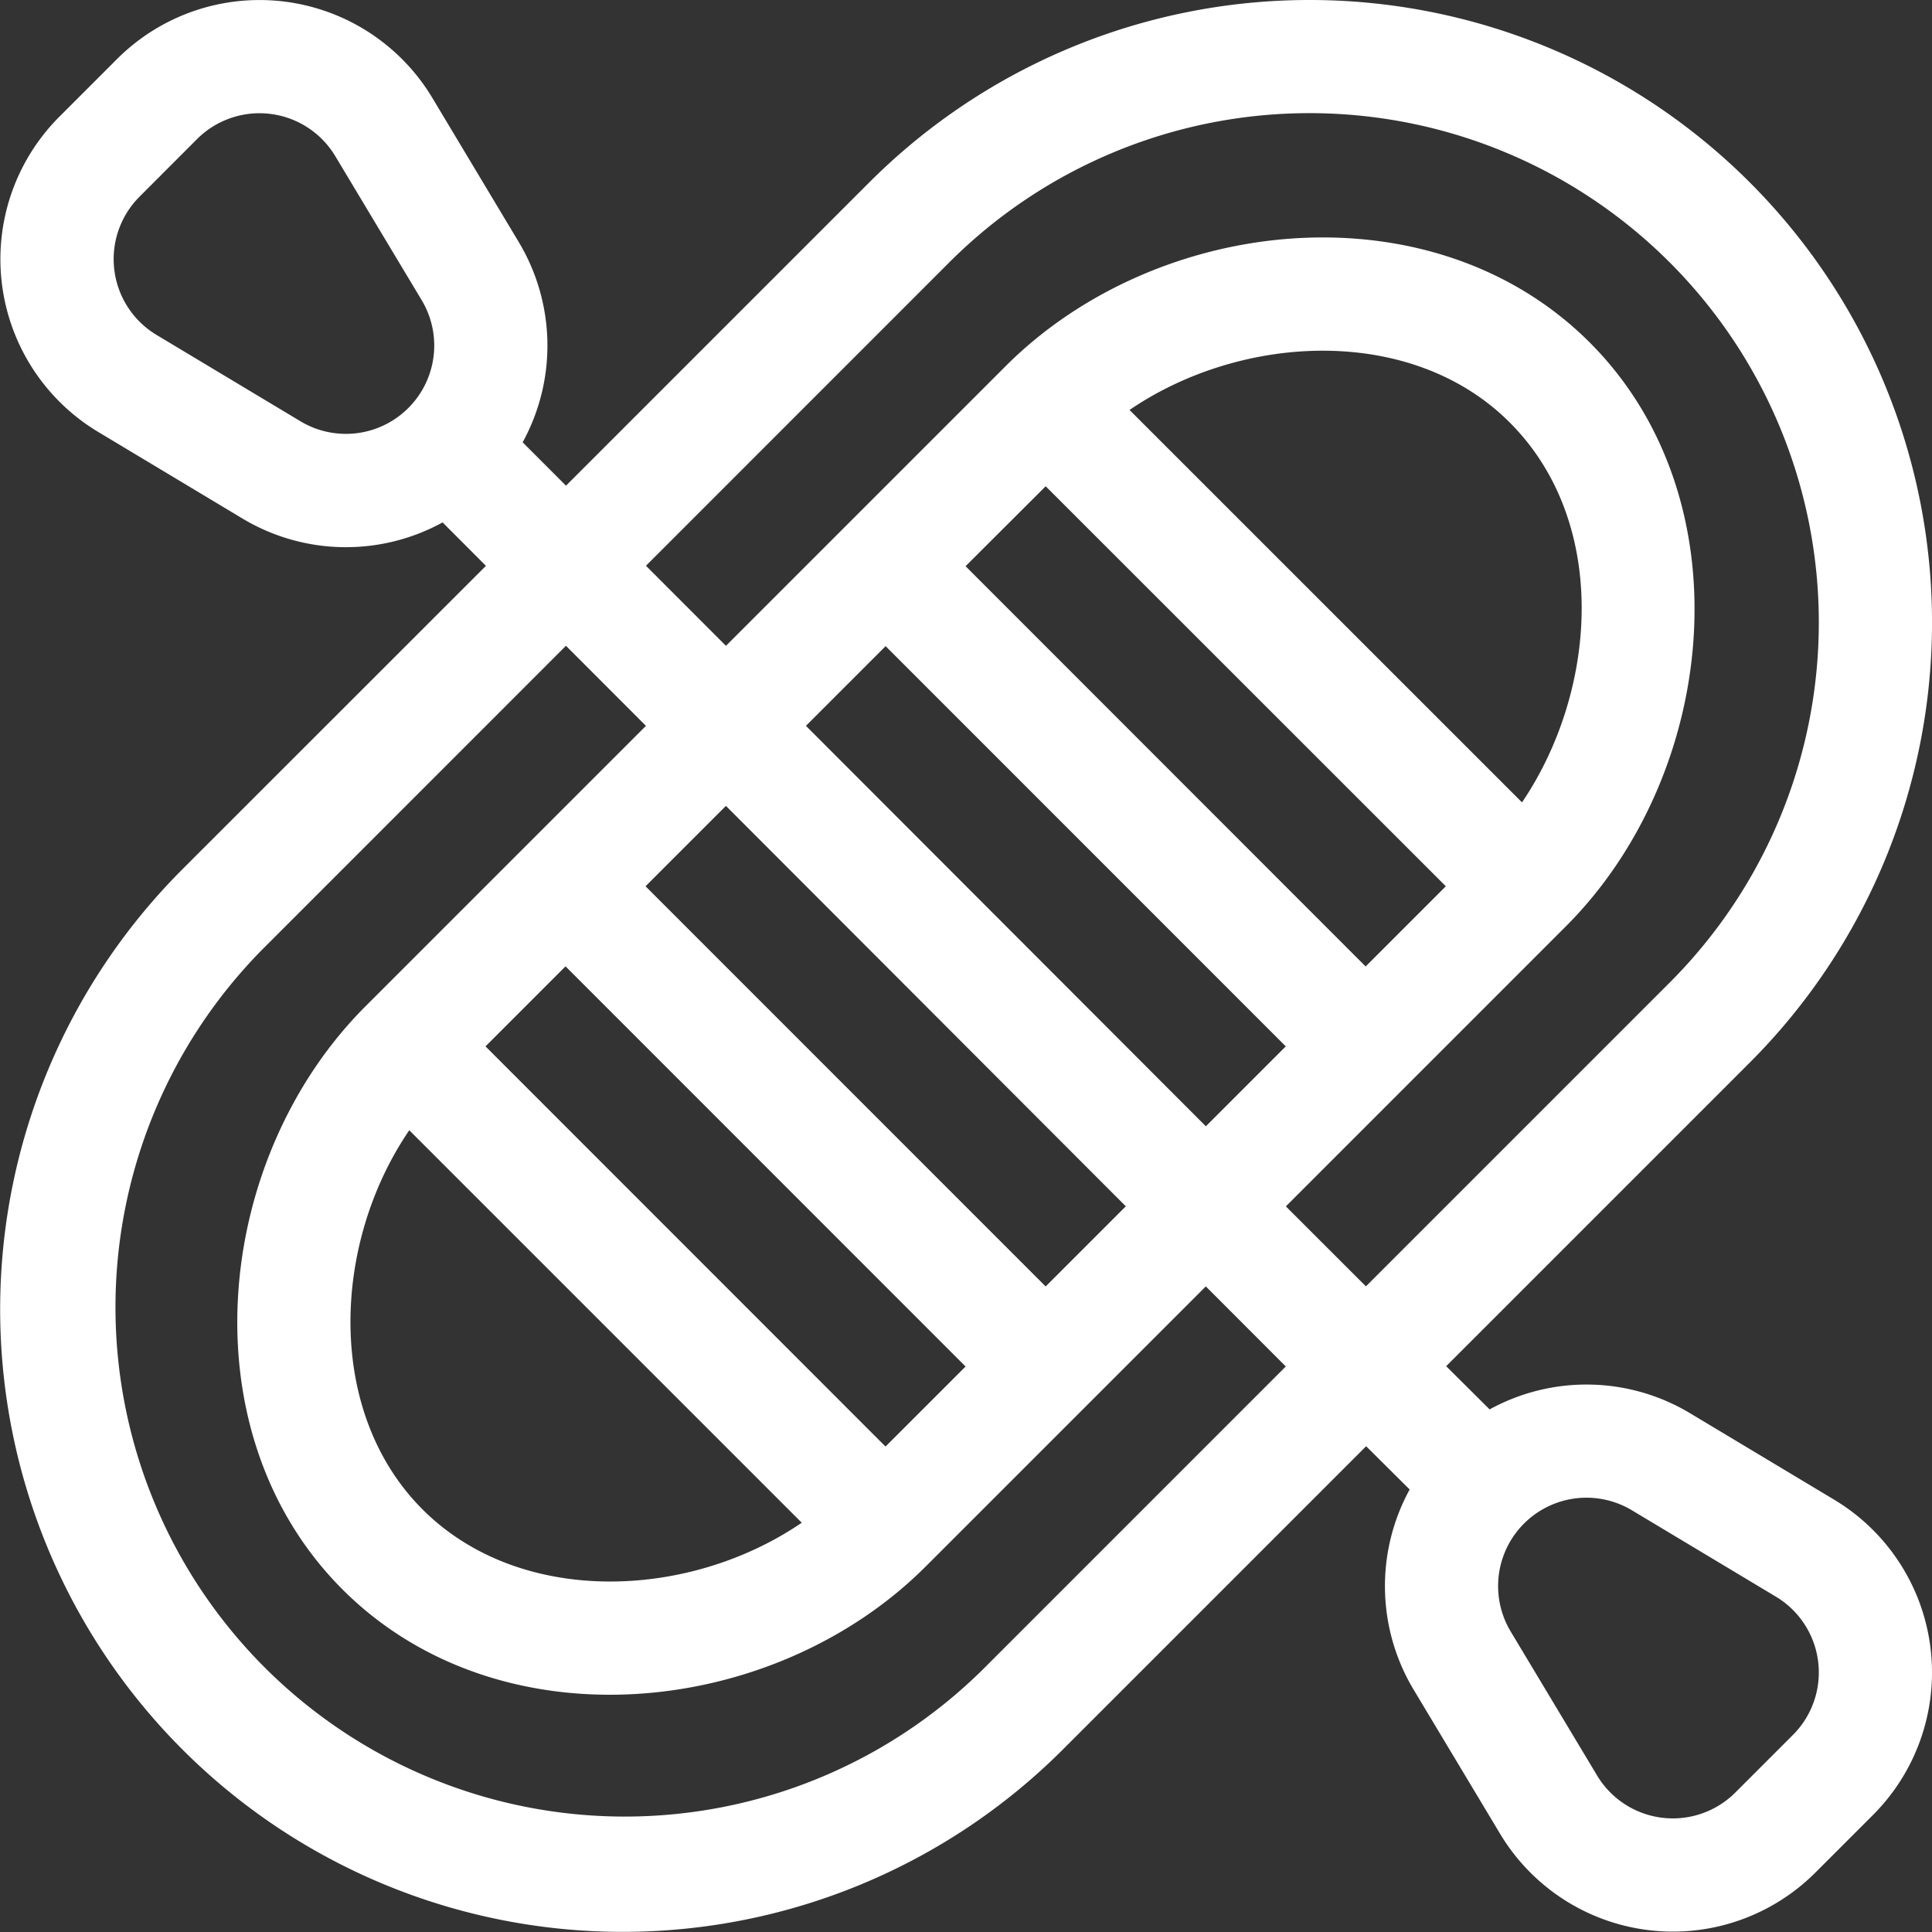
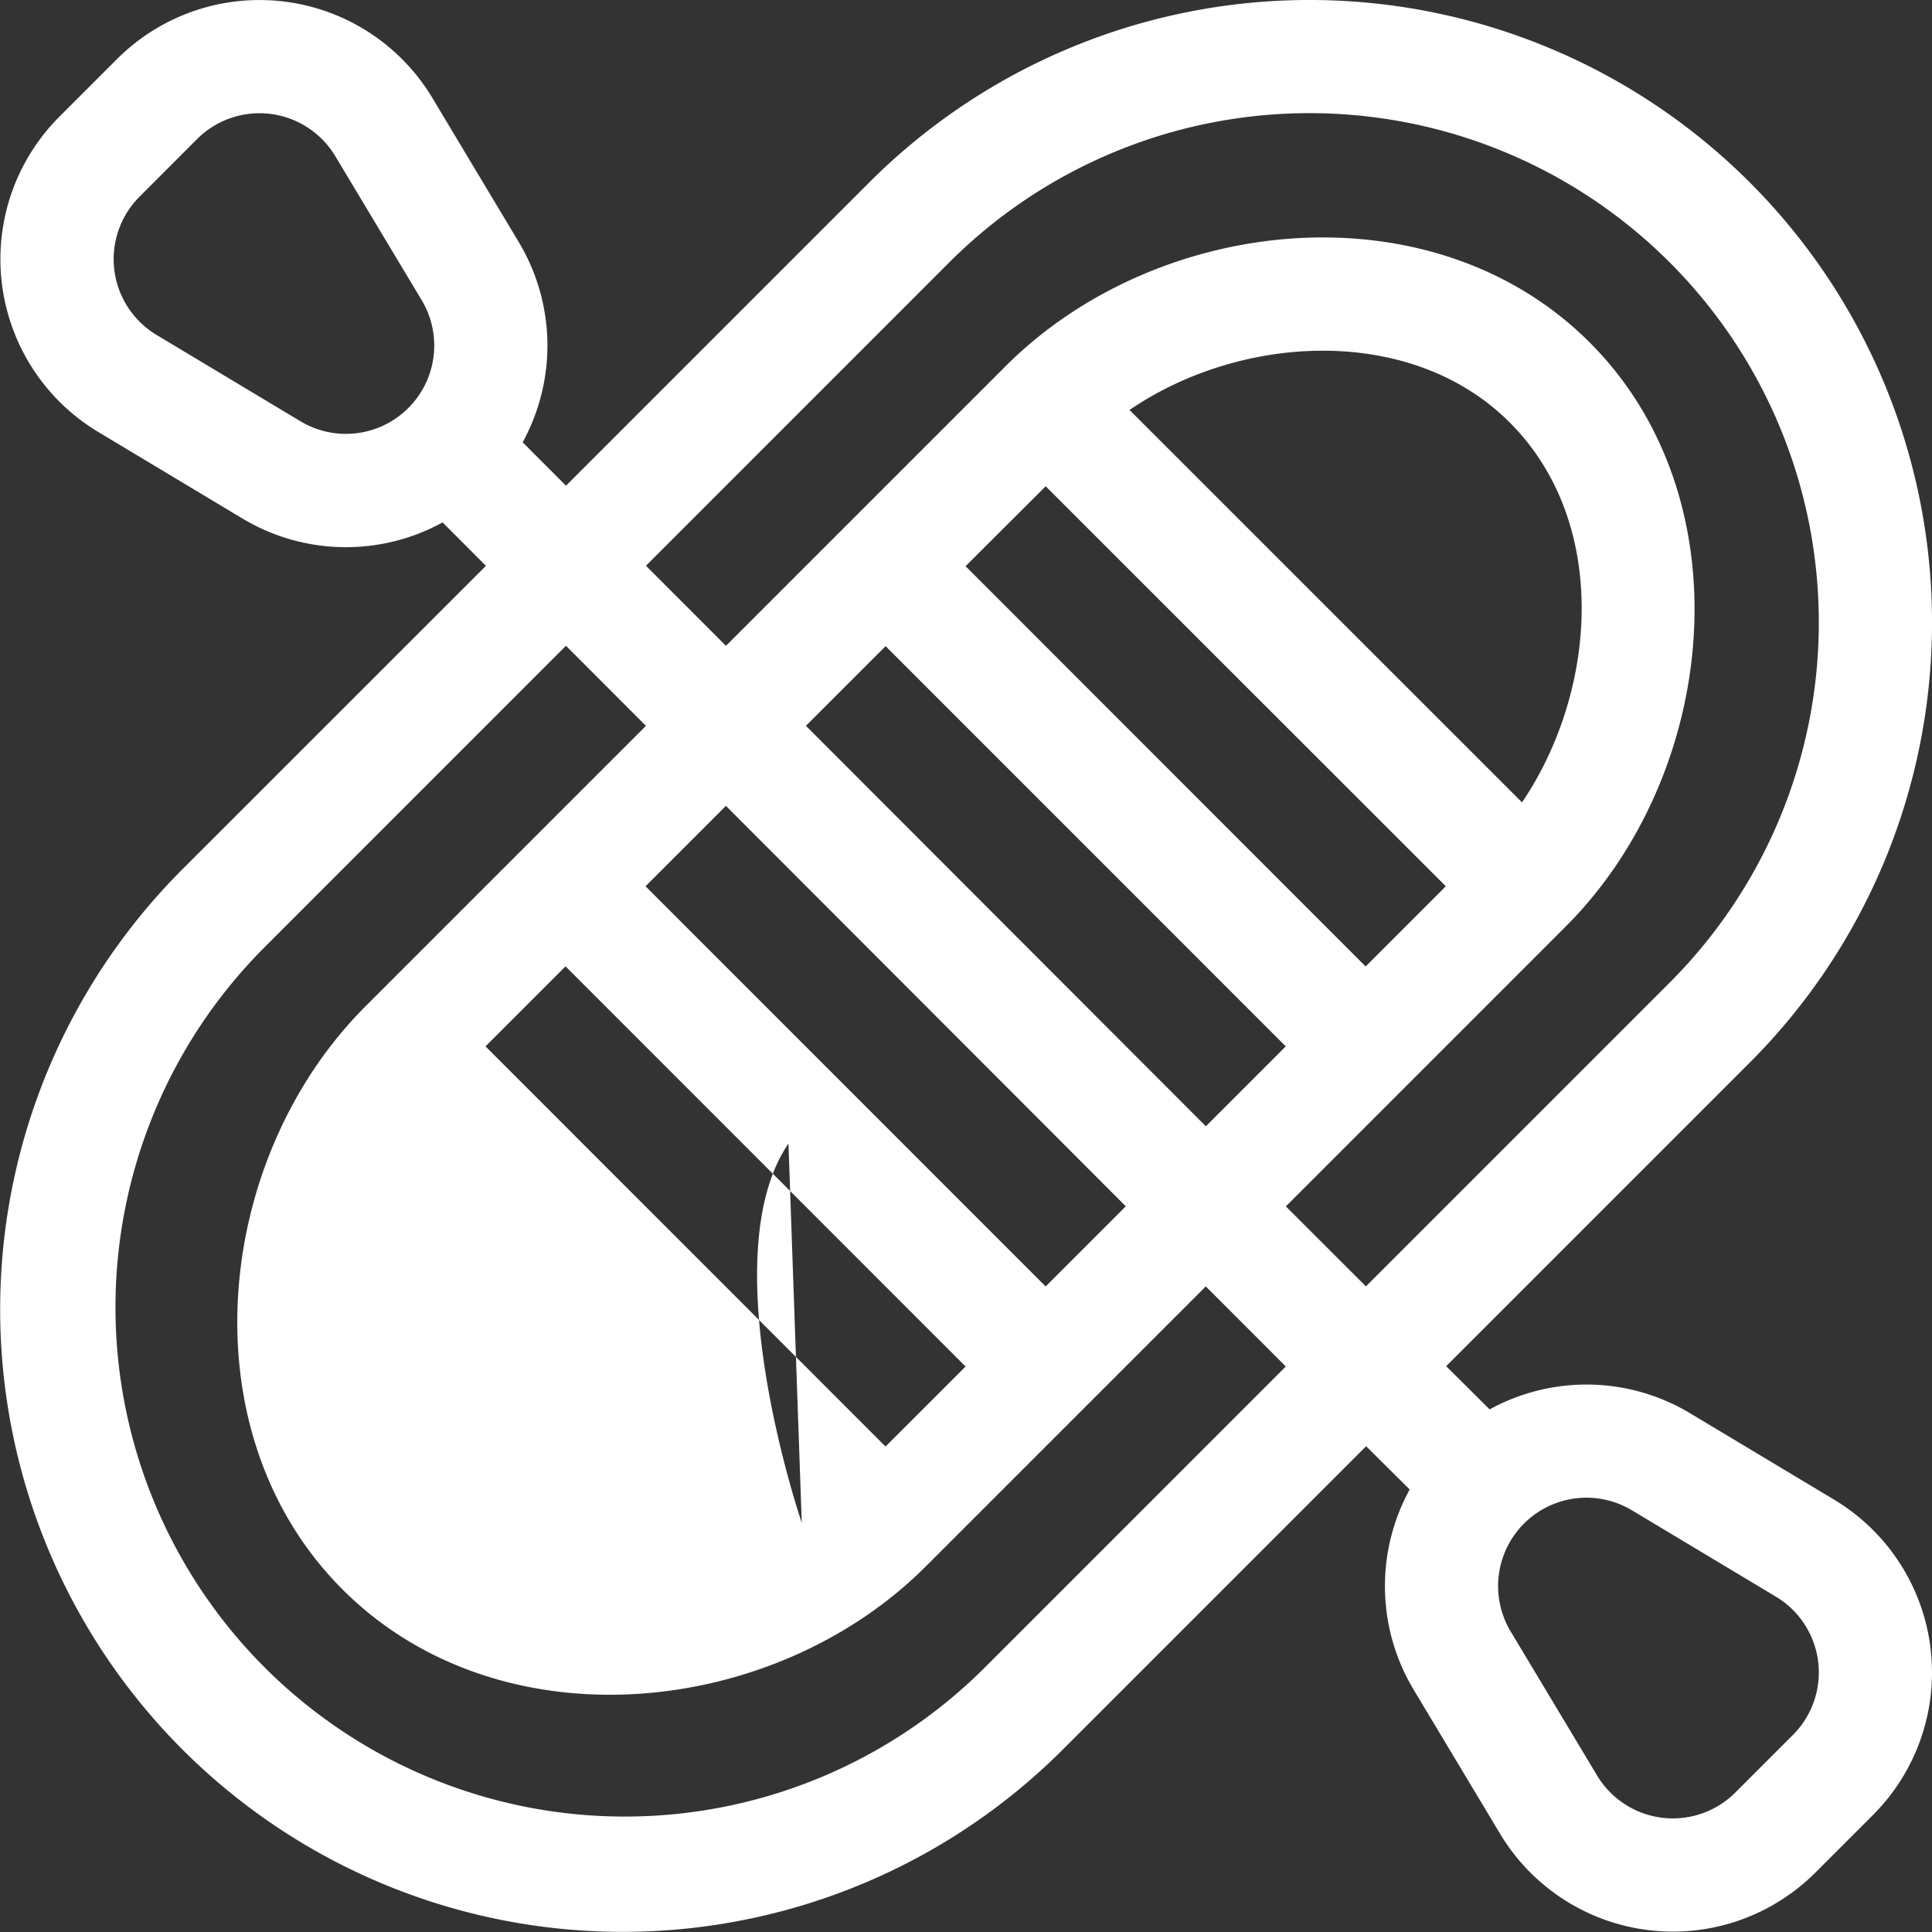
<svg xmlns="http://www.w3.org/2000/svg" width="95.044" height="95.044" viewBox="0 0 95.044 95.044">
  <rect x="0" y="0" width="95.044" height="95.044" fill="#333333" stroke="none" />
  <g id="packraft" transform="translate(0.001 0)">
    <g id="Grupo_118" data-name="Grupo 118" transform="translate(-0.001 0)">
-       <path id="Trazado_310" data-name="Trazado 310" d="M90.228,73.775l-7.079-4.247a9.9,9.9,0,0,0-9.868-.193l-2.138-2.126L86.075,52.277A30.623,30.623,0,0,0,42.767,8.969L27.843,23.893l-2.132-2.134a9.9,9.9,0,0,0-.2-9.864L21.268,4.816A9.914,9.914,0,0,0,5.755,2.906L2.923,5.738a9.914,9.914,0,0,0,1.91,15.513L11.912,25.5a9.891,9.891,0,0,0,9.86.2l2.133,2.136L8.976,42.76A30.623,30.623,0,0,0,52.284,86.068L67.206,71.146l2.141,2.129a9.9,9.9,0,0,0,.2,9.856l4.247,7.079a9.914,9.914,0,0,0,15.513,1.91l2.832-2.832A9.914,9.914,0,0,0,90.228,73.775ZM20.089,20.069h0a4.342,4.342,0,0,1-5.311.654L7.7,16.476h0a4.347,4.347,0,0,1-.837-6.8L9.692,6.843a4.347,4.347,0,0,1,6.8.837l4.247,7.079A4.341,4.341,0,0,1,20.089,20.069ZM48.347,82.131A25.055,25.055,0,0,1,12.913,46.7L27.841,31.769l3.935,3.939-13.8,13.8h0C10.5,56.986,9.12,70.464,16.85,78.193s21.2,6.356,28.685-1.126L59.319,63.284l3.935,3.939ZM71.126,43.6l-.008.008-.006.006,0,0-.011.011.007-.007-.027.027,0,0,0,0-3.9,3.9L47.5,27.854,51.262,24.1l.179-.179ZM55.566,20.168c5.53-3.776,13.886-4.2,18.7.612,4.928,4.928,4.317,13.215.608,18.693Zm7.686,31.308-3.931,3.931-19.674-19.7,3.92-3.92Zm-7.869,7.868-3.943,3.943L31.756,43.6l3.955-3.955Zm-31.5-7.868,3.937-3.937L47.5,67.225l-1.969,1.969-1.969,1.968ZM39.441,74.91c-5.6,3.819-13.892,4.108-18.654-.654s-4.475-13.05-.654-18.654ZM67.195,63.282l-3.939-3.936.064.064-.063-.063L77.032,45.571c7.479-7.479,8.9-21,1.168-28.728s-21.241-6.318-28.728,1.168l-13.76,13.76-3.935-3.939L46.7,12.906A25.055,25.055,0,1,1,82.137,48.34ZM88.2,85.351l-2.832,2.832a4.347,4.347,0,0,1-6.8-.837L74.32,80.267A4.347,4.347,0,0,1,80.284,74.3l7.079,4.247A4.347,4.347,0,0,1,88.2,85.351Z" transform="translate(0.001 0)" fill="#fff" />
+       <path id="Trazado_310" data-name="Trazado 310" d="M90.228,73.775l-7.079-4.247a9.9,9.9,0,0,0-9.868-.193l-2.138-2.126L86.075,52.277A30.623,30.623,0,0,0,42.767,8.969L27.843,23.893l-2.132-2.134a9.9,9.9,0,0,0-.2-9.864L21.268,4.816A9.914,9.914,0,0,0,5.755,2.906L2.923,5.738a9.914,9.914,0,0,0,1.91,15.513L11.912,25.5a9.891,9.891,0,0,0,9.86.2l2.133,2.136L8.976,42.76A30.623,30.623,0,0,0,52.284,86.068L67.206,71.146l2.141,2.129a9.9,9.9,0,0,0,.2,9.856l4.247,7.079a9.914,9.914,0,0,0,15.513,1.91l2.832-2.832A9.914,9.914,0,0,0,90.228,73.775ZM20.089,20.069h0a4.342,4.342,0,0,1-5.311.654L7.7,16.476h0a4.347,4.347,0,0,1-.837-6.8L9.692,6.843a4.347,4.347,0,0,1,6.8.837l4.247,7.079A4.341,4.341,0,0,1,20.089,20.069ZM48.347,82.131A25.055,25.055,0,0,1,12.913,46.7L27.841,31.769l3.935,3.939-13.8,13.8h0C10.5,56.986,9.12,70.464,16.85,78.193s21.2,6.356,28.685-1.126L59.319,63.284l3.935,3.939ZM71.126,43.6l-.008.008-.006.006,0,0-.011.011.007-.007-.027.027,0,0,0,0-3.9,3.9L47.5,27.854,51.262,24.1l.179-.179ZM55.566,20.168c5.53-3.776,13.886-4.2,18.7.612,4.928,4.928,4.317,13.215.608,18.693Zm7.686,31.308-3.931,3.931-19.674-19.7,3.92-3.92Zm-7.869,7.868-3.943,3.943L31.756,43.6l3.955-3.955Zm-31.5-7.868,3.937-3.937L47.5,67.225l-1.969,1.969-1.969,1.968ZM39.441,74.91s-4.475-13.05-.654-18.654ZM67.195,63.282l-3.939-3.936.064.064-.063-.063L77.032,45.571c7.479-7.479,8.9-21,1.168-28.728s-21.241-6.318-28.728,1.168l-13.76,13.76-3.935-3.939L46.7,12.906A25.055,25.055,0,1,1,82.137,48.34ZM88.2,85.351l-2.832,2.832a4.347,4.347,0,0,1-6.8-.837L74.32,80.267A4.347,4.347,0,0,1,80.284,74.3l7.079,4.247A4.347,4.347,0,0,1,88.2,85.351Z" transform="translate(0.001 0)" fill="#fff" />
    </g>
  </g>
</svg>